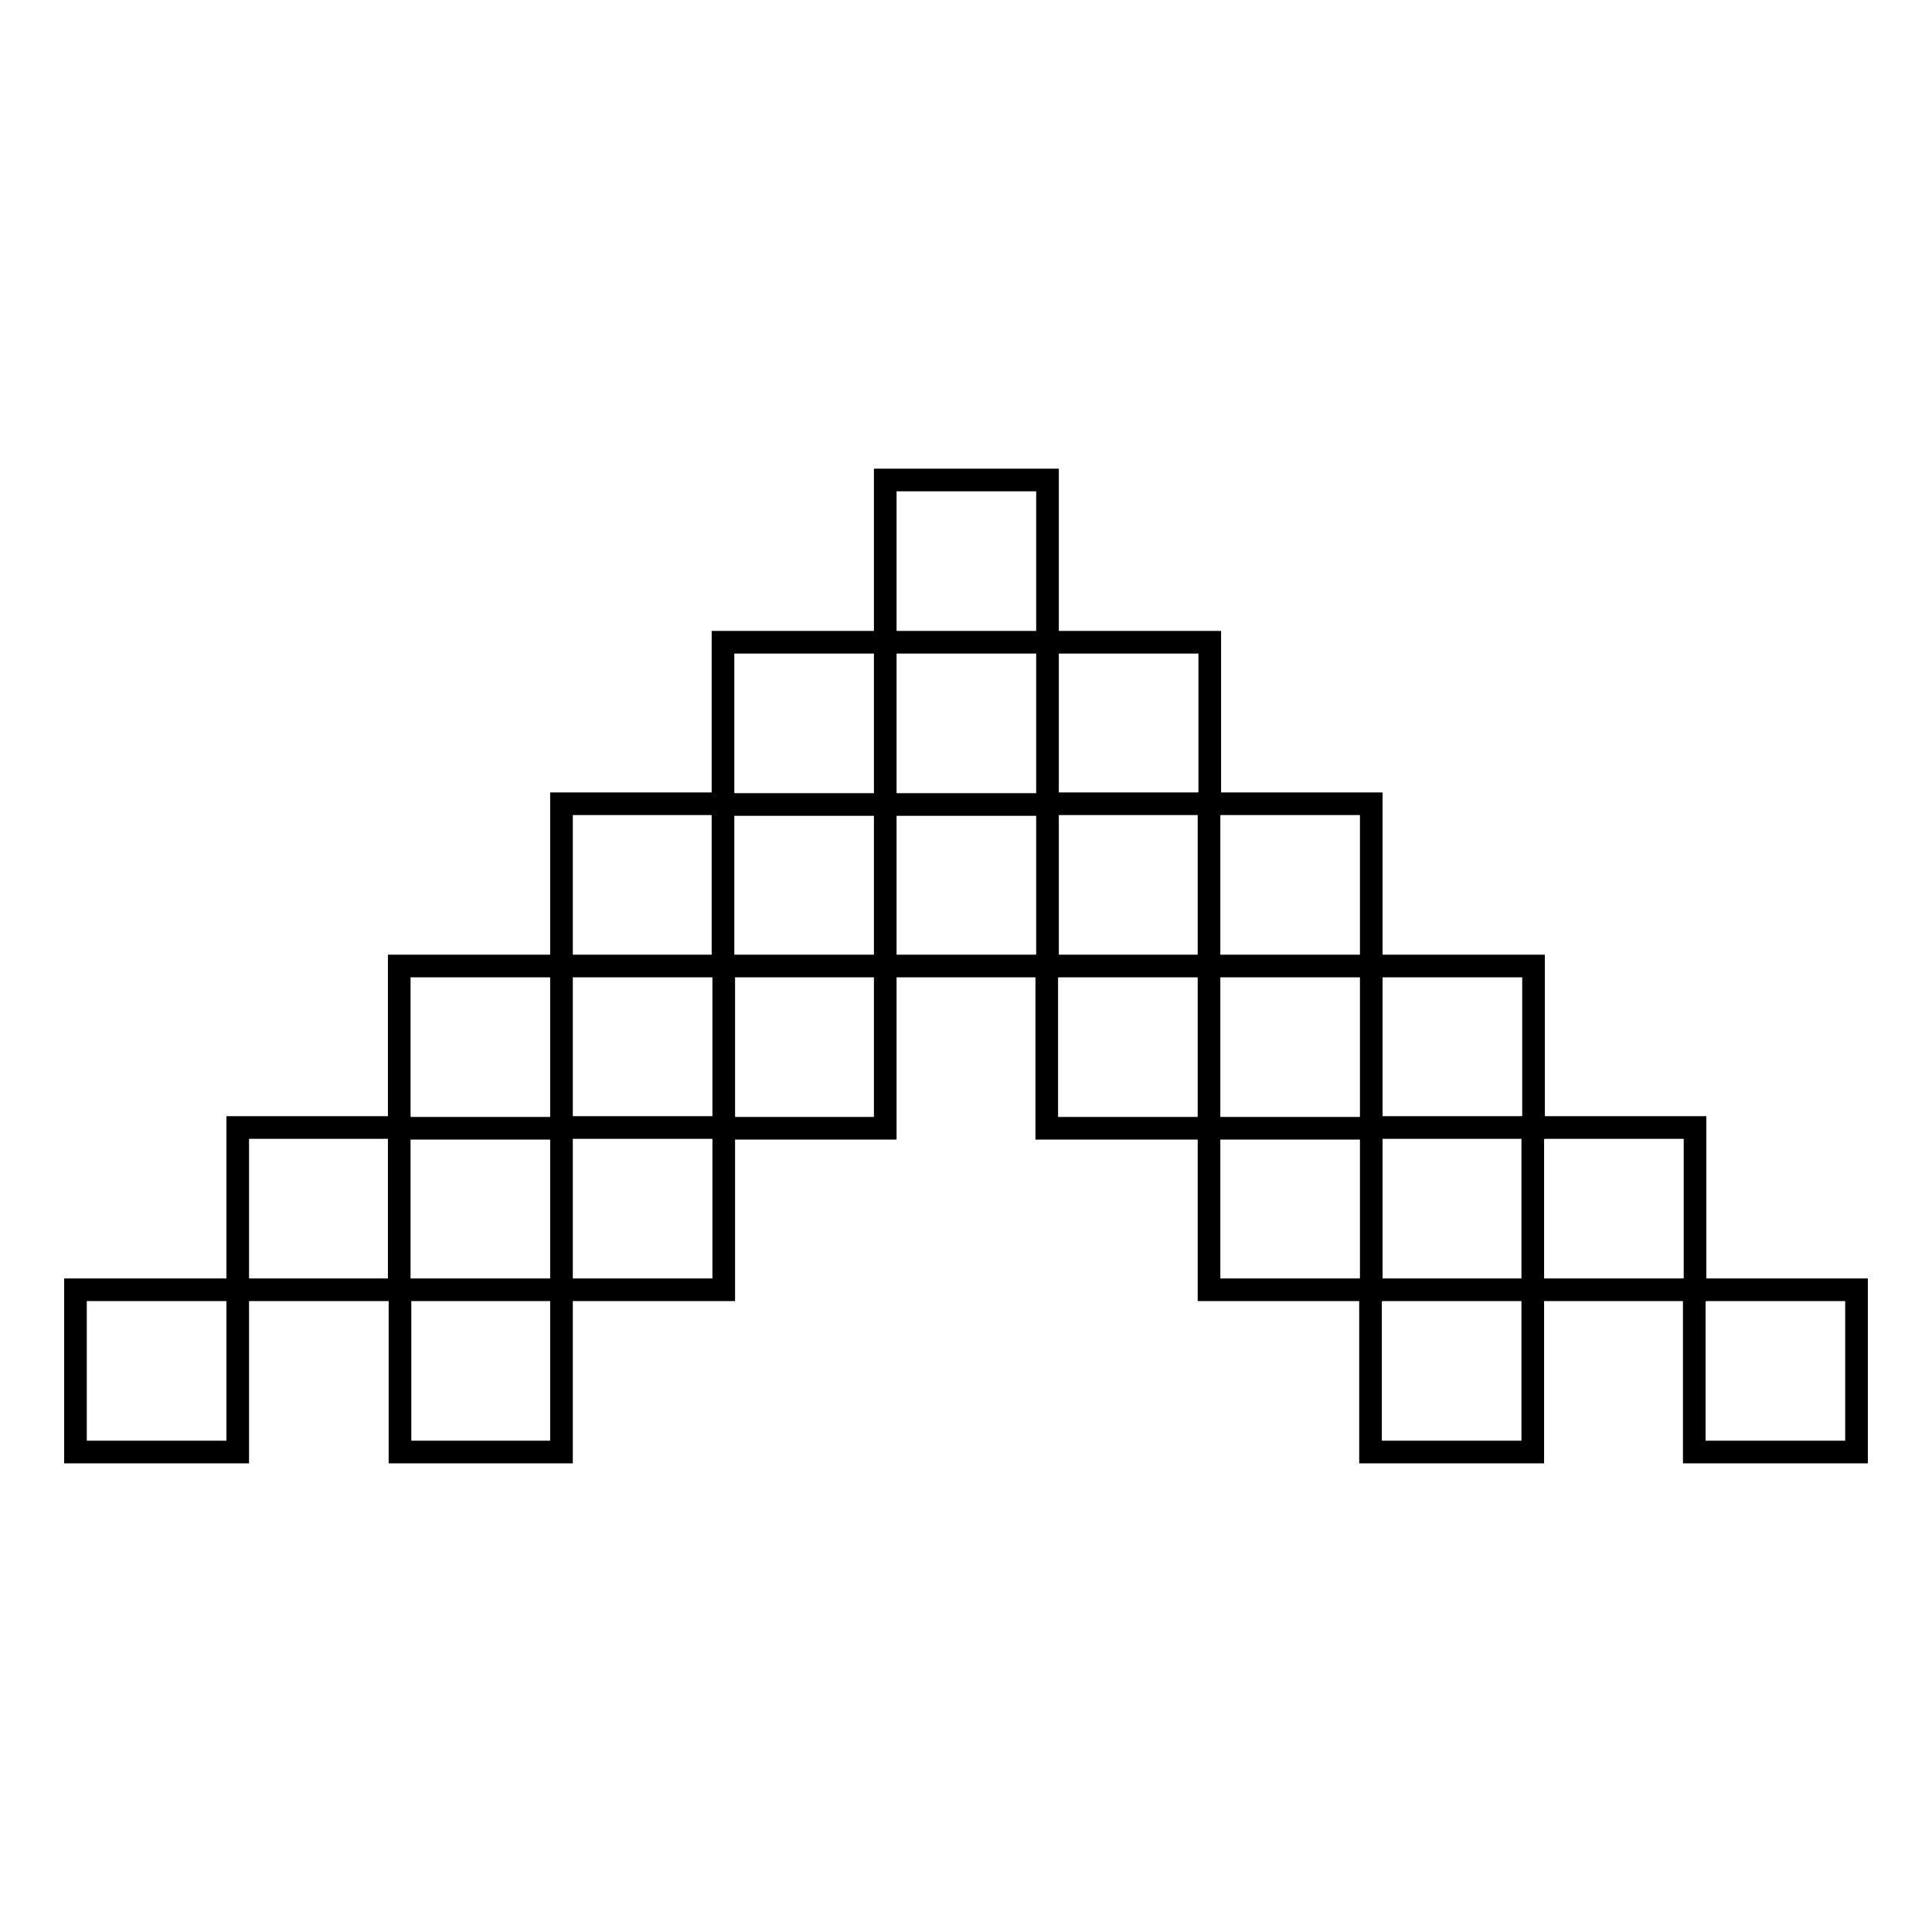
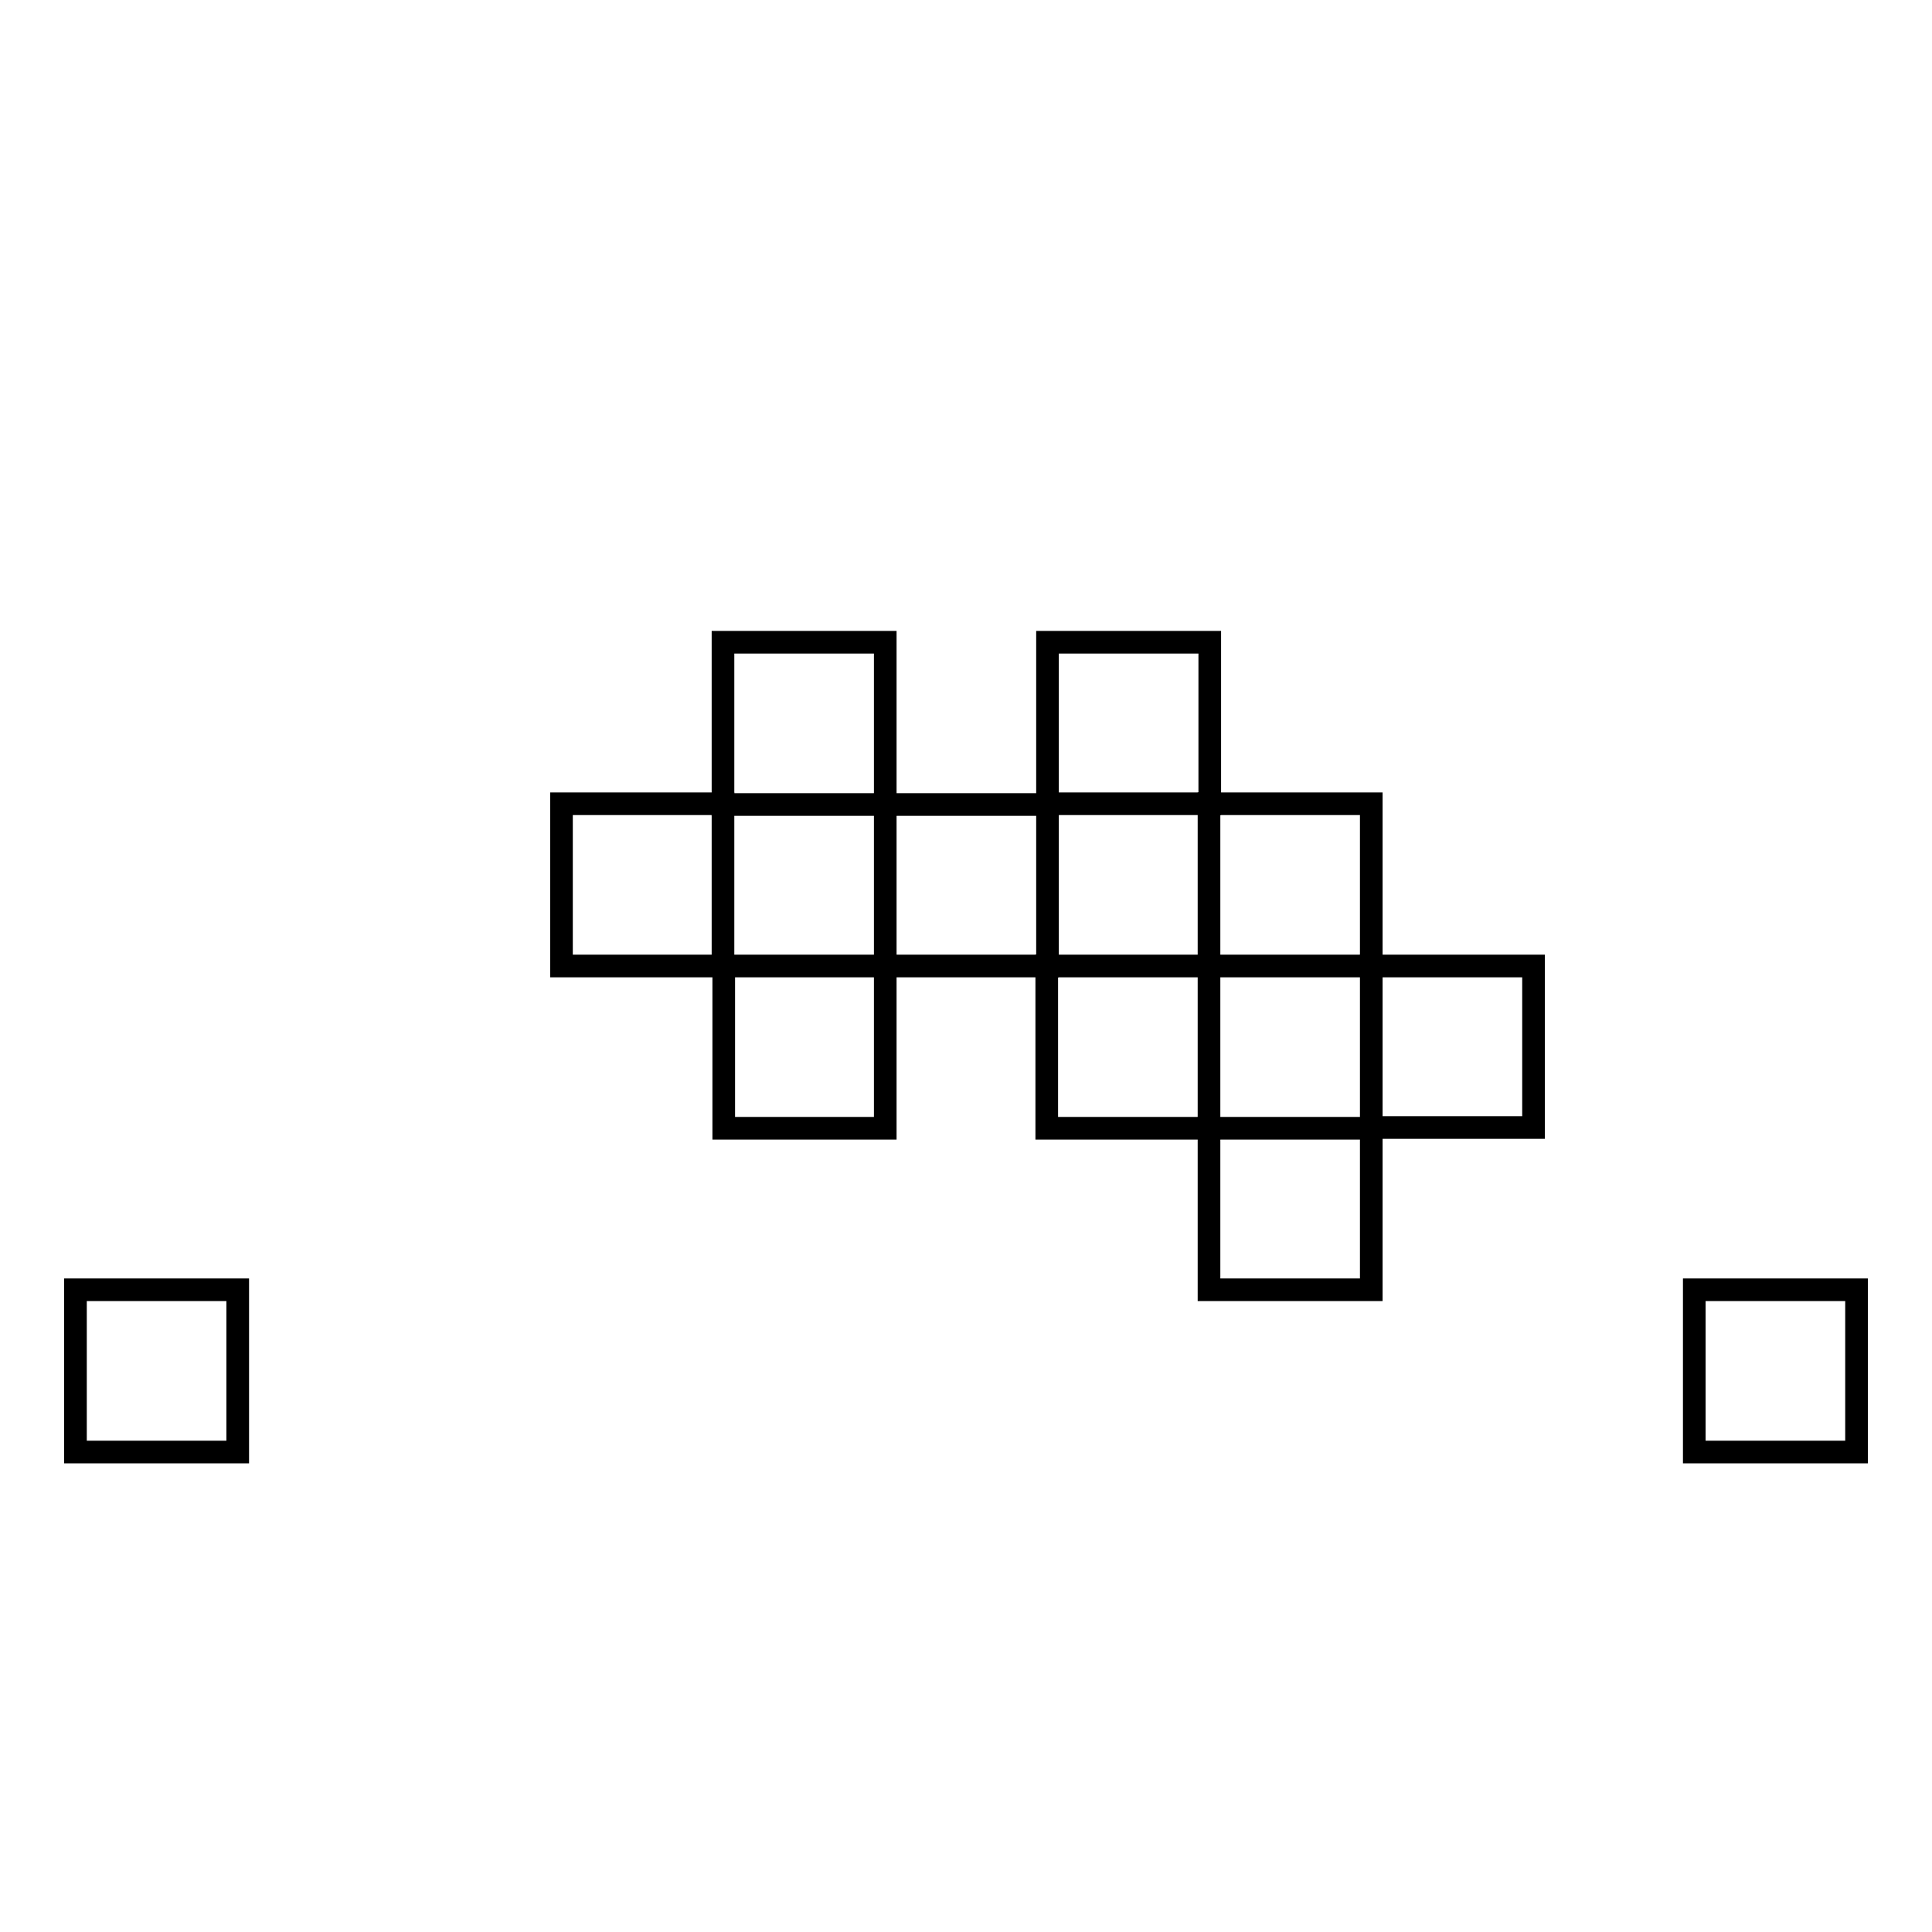
<svg xmlns="http://www.w3.org/2000/svg" version="1.1" x="0px" y="0px" viewBox="0 0 256 256" enable-background="new 0 0 256 256" xml:space="preserve">
  <g>
    <g>
-       <path stroke-width="3" fill-opacity="0" stroke="#000000" d="M117.3,63.6h21.5v21.5h-21.5V63.6L117.3,63.6z" />
      <path stroke-width="3" fill-opacity="0" stroke="#000000" d="M224.5,170.9H246v21.5h-21.5V170.9L224.5,170.9z" />
      <path stroke-width="3" fill-opacity="0" stroke="#000000" d="M117.3,106.5V128h21.5v-21.5h21.5V85.1h-21.5v21.5H117.3z" />
      <path stroke-width="3" fill-opacity="0" stroke="#000000" d="M138.7,149.5h21.5V128h21.5v-21.5h-21.5V128h-21.5V149.5z" />
      <path stroke-width="3" fill-opacity="0" stroke="#000000" d="M160.2,170.9h21.5v-21.5h21.5V128h-21.5v21.5h-21.5V170.9z" />
-       <path stroke-width="3" fill-opacity="0" stroke="#000000" d="M181.6,192.4h21.5v-21.5h21.5v-21.5h-21.5v21.5h-21.5V192.4z" />
      <path stroke-width="3" fill-opacity="0" stroke="#000000" d="M10,170.9h21.5v21.5H10V170.9L10,170.9z" />
      <path stroke-width="3" fill-opacity="0" stroke="#000000" d="M95.8,85.1h21.5v21.5H95.8V85.1z" />
      <path stroke-width="3" fill-opacity="0" stroke="#000000" d="M95.8,149.5h21.5V128H95.8v-21.5H74.4V128h21.5V149.5z" />
-       <path stroke-width="3" fill-opacity="0" stroke="#000000" d="M52.9,192.4h21.5v-21.5H52.9v-21.5H31.5v21.5h21.5V192.4z" />
-       <path stroke-width="3" fill-opacity="0" stroke="#000000" d="M74.4,170.9h21.5v-21.5H74.4V128H52.9v21.5h21.5V170.9z" />
    </g>
  </g>
</svg>